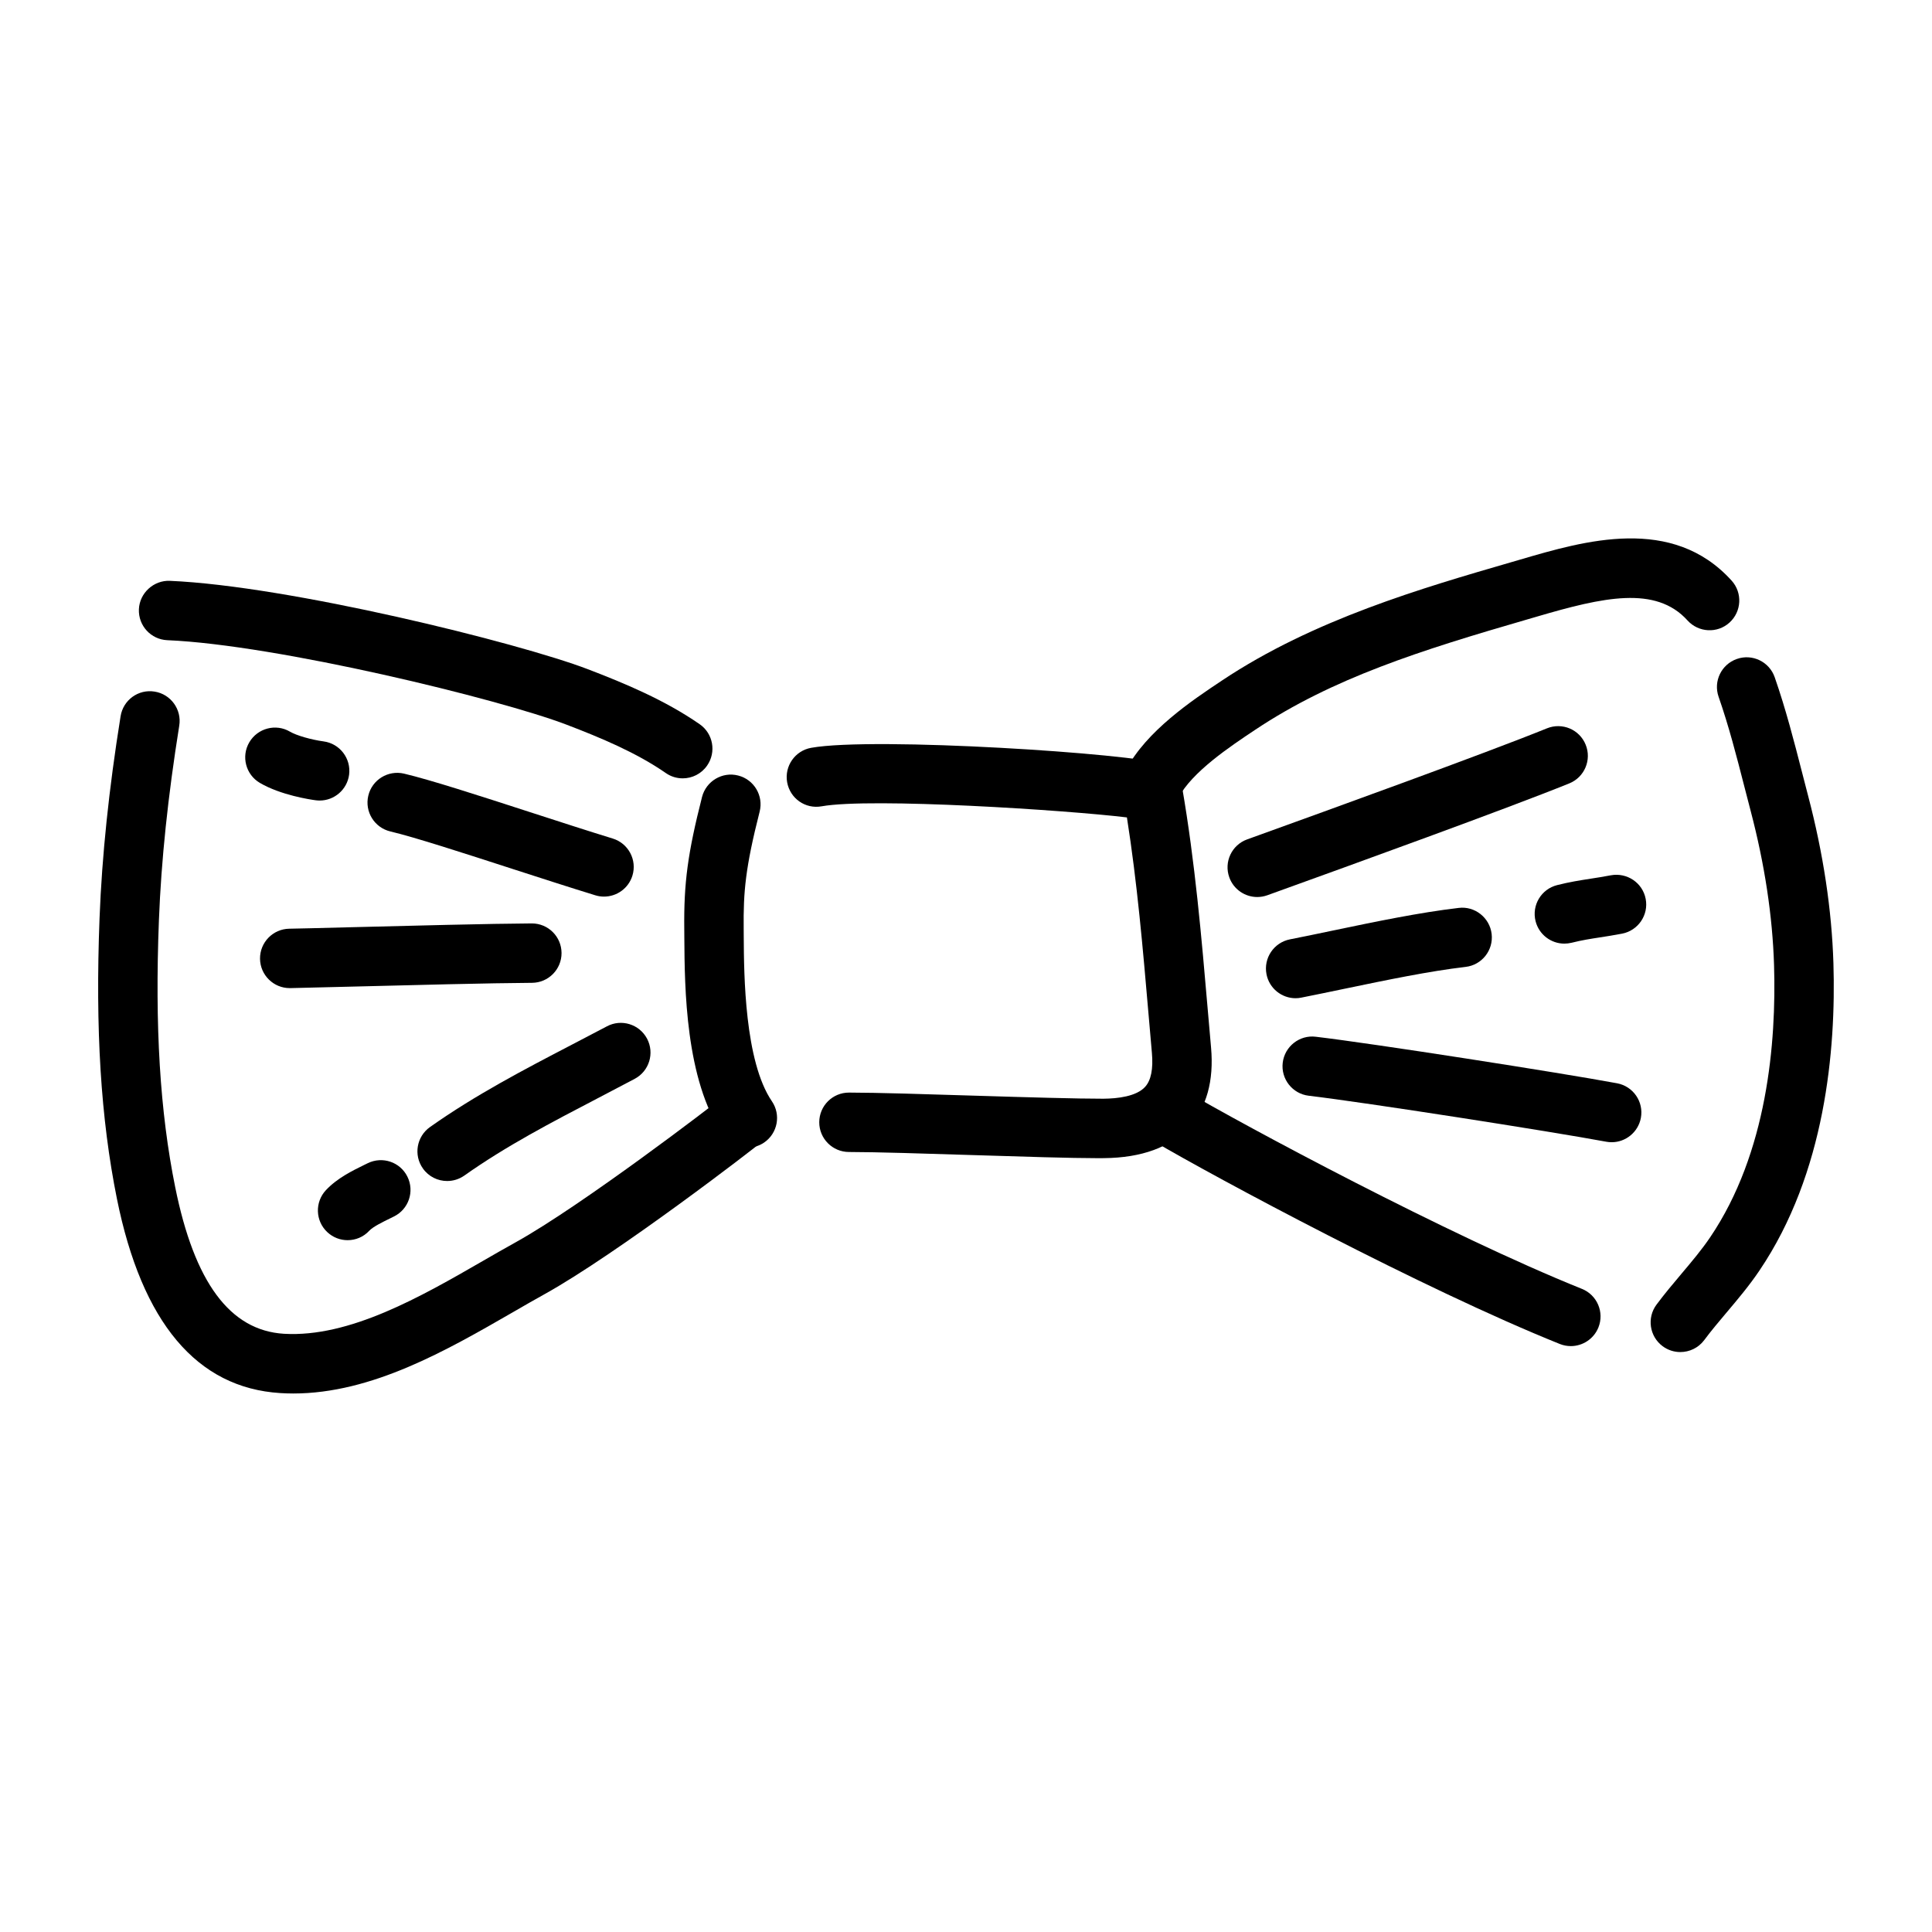
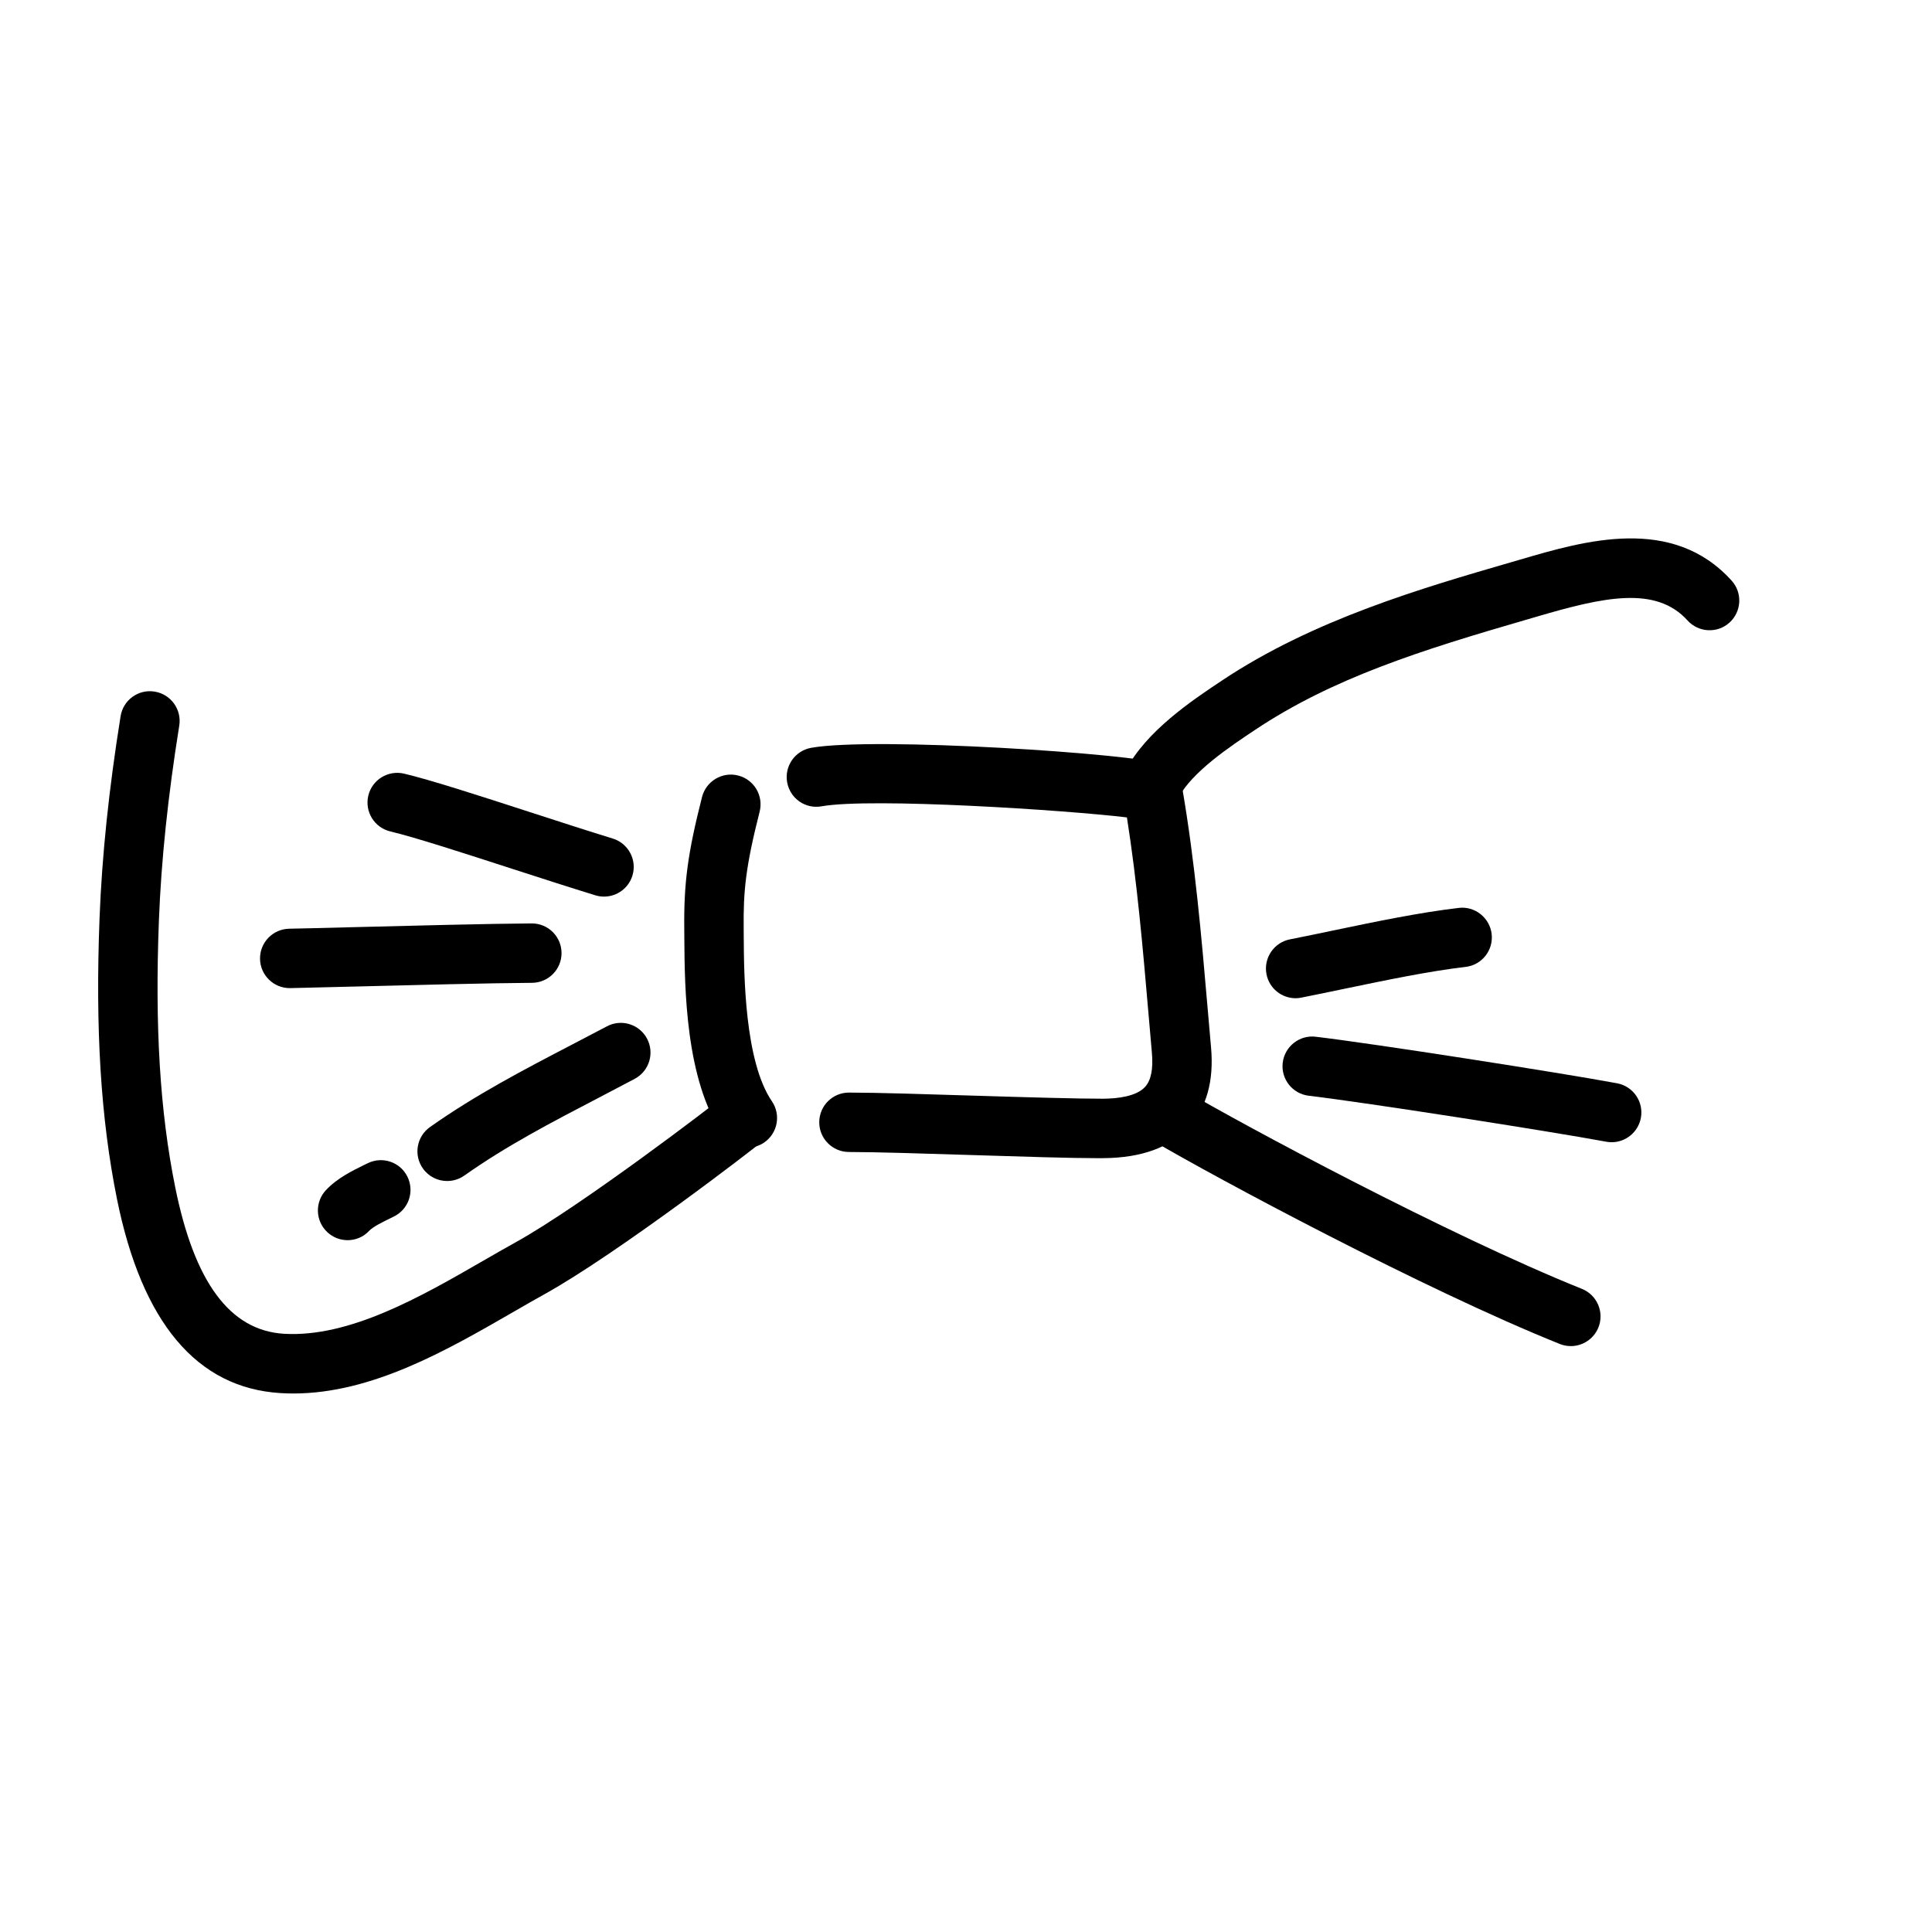
<svg xmlns="http://www.w3.org/2000/svg" fill="#000000" width="800px" height="800px" version="1.1" viewBox="144 144 512 512">
  <g>
    <path d="m342.07 448.15c-2.512 0-4.984-1.195-6.512-3.441-9.949-14.578-10.117-39.016-10.203-52.145l-0.016-2.289c-0.141-12.305 0.922-20.176 4.707-35.07 1.078-4.203 5.383-6.769 9.574-5.684 4.219 1.07 6.762 5.359 5.691 9.574-3.769 14.809-4.336 21.262-4.227 31l0.016 2.371c0.062 9.809 0.219 32.77 7.461 43.383 2.449 3.59 1.527 8.484-2.07 10.941-1.352 0.918-2.902 1.359-4.422 1.359z" />
    <path d="m435.09 450.93c-7.312 0-19.934-0.402-33.242-0.82-12.738-0.402-25.512-0.812-32.875-0.82-4.344-0.008-7.871-3.535-7.863-7.887 0.008-4.344 3.527-7.856 7.871-7.856h0.008c7.461 0.008 20.43 0.418 33.348 0.82 13.453 0.418 27.426 0.82 34.062 0.805 3.769-0.031 8.754-0.598 11.066-3.141 1.574-1.73 2.18-4.754 1.801-9.004l-0.852-9.793c-1.559-18.066-3.031-35.227-5.769-52.609-15.855-1.93-67.715-5.297-80.902-2.945-4.328 0.781-8.367-2.086-9.141-6.367-0.762-4.273 2.086-8.367 6.359-9.133 16.711-2.992 85.781 1.535 93.277 4.32 2.629 0.977 4.543 3.273 5.023 6.047 3.441 19.902 5.164 39.941 6.832 59.332l0.852 9.762c0.781 8.793-1.18 15.855-5.832 20.973-4.93 5.422-12.523 8.219-22.586 8.305-0.449 0.004-0.934 0.012-1.438 0.012z" />
    <path d="m449.31 359.63c-1.234 0-2.481-0.293-3.652-0.898-3.848-2.023-5.328-6.777-3.305-10.637 5.465-10.414 17.539-18.469 25.527-23.781 24.199-16.129 53.168-24.52 76.438-31.277l2.59-0.754c16.996-4.984 40.258-11.801 55.984 5.582 2.922 3.227 2.66 8.203-0.559 11.125s-8.203 2.652-11.117-0.559c-8.43-9.336-22.434-6.156-39.871-1.039l-2.637 0.77c-28.277 8.195-51.539 15.555-72.094 29.254-6.66 4.434-16.727 11.148-20.324 18.004-1.414 2.688-4.144 4.211-6.981 4.211z" />
    <path d="m560.28 500.73c-0.977 0-1.969-0.18-2.93-0.566-36.172-14.523-91.566-44.281-107.52-53.672-3.746-2.203-5-7.031-2.785-10.777 2.211-3.746 7.039-4.992 10.777-2.785 15.656 9.219 69.996 38.406 105.4 52.633 4.039 1.621 5.992 6.203 4.367 10.242-1.242 3.059-4.195 4.926-7.312 4.926z" />
-     <path d="m589.3 502.31c-1.629 0-3.273-0.504-4.684-1.551-3.488-2.59-4.219-7.527-1.629-11.012 2.094-2.809 4.344-5.496 6.606-8.172 2.769-3.281 5.391-6.391 7.629-9.699 15.129-22.379 17.547-51.57 16.918-72.117-0.402-13.004-2.488-26.75-6.195-40.848l-1.668-6.438c-2.109-8.227-4.109-15.996-6.832-23.82-1.434-4.102 0.738-8.598 4.848-10.02 4.094-1.449 8.598 0.746 10.02 4.84 2.945 8.453 5.117 16.91 7.219 25.098l1.645 6.359c4.008 15.25 6.258 30.164 6.699 44.367 0.699 22.867-2.133 55.555-19.609 81.414-2.707 4.016-5.731 7.59-8.645 11.043-2.047 2.434-4.102 4.848-6 7.406-1.535 2.047-3.91 3.148-6.32 3.148z" />
-     <path d="m477.18 381.72c-3.219 0-6.242-1.992-7.398-5.195-1.48-4.094 0.637-8.605 4.731-10.078l3.352-1.211c17.82-6.438 59.566-21.516 76.105-28.223 4.039-1.629 8.629 0.309 10.25 4.344 1.637 4.031-0.316 8.621-4.336 10.25-16.824 6.809-58.766 21.973-76.672 28.434l-3.352 1.211c-0.895 0.32-1.789 0.469-2.68 0.469z" />
    <path d="m487.35 408.54c-3.684 0-6.984-2.598-7.715-6.352-0.836-4.266 1.945-8.406 6.211-9.25 3.684-0.723 7.543-1.527 11.484-2.356 11.25-2.348 22.875-4.762 33.242-5.977 4.25-0.535 8.227 2.582 8.73 6.902 0.504 4.32-2.59 8.234-6.902 8.73-9.668 1.133-20.949 3.481-31.852 5.746-4 0.836-7.926 1.652-11.668 2.394-0.516 0.113-1.027 0.16-1.531 0.16z" />
-     <path d="m558.57 394.07c-3.519 0-6.723-2.379-7.629-5.953-1.062-4.211 1.496-8.492 5.715-9.555 3.289-0.828 5.961-1.25 8.871-1.699 1.637-0.25 3.363-0.52 5.383-0.906 4.281-0.77 8.398 1.984 9.211 6.258 0.82 4.266-1.984 8.383-6.25 9.211-2.227 0.426-4.133 0.723-5.934 1-2.441 0.379-4.676 0.715-7.43 1.41-0.656 0.156-1.301 0.234-1.938 0.234z" />
    <path d="m571.11 446.7c-0.48 0-0.961-0.039-1.449-0.133-14.84-2.762-63.66-10.383-78.84-12.188-4.312-0.512-7.398-4.434-6.887-8.746 0.512-4.312 4.457-7.414 8.746-6.887 15.391 1.82 64.844 9.547 79.871 12.336 4.273 0.805 7.094 4.902 6.297 9.18-0.719 3.793-4.023 6.438-7.738 6.438z" />
-     <path d="m324.92 350.27c-1.551 0-3.117-0.457-4.481-1.41-7.769-5.391-17.238-9.352-26.324-12.824-17.82-6.801-76.754-21.16-105.77-22.379-4.344-0.18-7.715-3.848-7.535-8.195 0.18-4.336 3.945-7.715 8.195-7.535 31.559 1.332 92.34 16.383 110.73 23.402 10.004 3.824 20.531 8.25 29.684 14.594 3.574 2.473 4.457 7.383 1.977 10.957-1.52 2.203-3.977 3.391-6.473 3.391z" />
    <path d="m221.72 513.29c-1.141 0-2.289-0.039-3.434-0.109-22.113-1.371-36.676-18.688-43.297-51.477-4.281-21.246-5.746-44.902-4.606-74.438 0.645-16.57 2.465-34.062 5.574-53.457 0.684-4.297 4.715-7.234 9.02-6.527 4.289 0.684 7.219 4.731 6.527 9.02-3.008 18.773-4.769 35.637-5.391 51.586-1.094 28.254 0.277 50.711 4.312 70.699 5.094 25.285 14.523 38 28.82 38.879 17.406 1.023 36.227-9.785 52.828-19.363 2.961-1.707 5.848-3.371 8.652-4.922 17.422-9.676 52.609-36.559 55.105-38.684 3.289-2.793 8.25-2.465 11.074 0.805 2.832 3.25 2.559 8.141-0.66 11.004-2.062 1.836-38.762 30.023-57.883 40.637-2.731 1.512-5.543 3.133-8.422 4.801-17.574 10.125-37.363 21.547-58.223 21.547z" />
    <path d="m304.07 381.61c-0.762 0-1.543-0.109-2.305-0.348-6.644-2.039-14.43-4.559-22.152-7.055-12.699-4.117-25.82-8.367-32.156-9.863-4.234-1-6.856-5.242-5.856-9.469 0.992-4.227 5.234-6.84 9.469-5.856 6.957 1.645 19.805 5.801 33.402 10.211 7.637 2.473 15.344 4.977 21.906 6.992 4.156 1.273 6.496 5.676 5.219 9.832-1.043 3.383-4.16 5.555-7.527 5.555z" />
    <path d="m220.78 405.86c-4.289 0-7.801-3.449-7.871-7.746-0.062-4.352 3.41-7.926 7.754-7.996 2.242-0.031 8.062-0.18 15.43-0.371 15.664-0.402 38.281-0.977 48.812-1.031h0.039c4.328 0 7.848 3.496 7.871 7.832 0.023 4.344-3.488 7.887-7.832 7.91-10.453 0.055-32.93 0.621-48.492 1.023-7.438 0.188-13.32 0.34-15.586 0.379h-0.125z" />
    <path d="m262.5 456.98c-2.465 0-4.902-1.148-6.43-3.328-2.512-3.543-1.668-8.453 1.883-10.973 12.004-8.492 24.977-15.258 37.52-21.789 3.117-1.621 6.234-3.242 9.352-4.894 3.832-2.055 8.605-0.582 10.645 3.25 2.039 3.84 0.582 8.613-3.258 10.652-3.148 1.676-6.305 3.32-9.461 4.969-12.625 6.582-24.562 12.793-35.699 20.672-1.391 0.977-2.981 1.441-4.551 1.441z" />
    <path d="m236.12 472.66c-1.93 0-3.863-0.707-5.383-2.133-3.172-2.969-3.336-7.949-0.363-11.125 2.992-3.188 6.977-5.133 10.172-6.699l0.891-0.434c3.906-1.922 8.621-0.332 10.539 3.574 1.922 3.898 0.324 8.621-3.582 10.539l-0.953 0.473c-1.93 0.945-4.582 2.227-5.582 3.305-1.539 1.668-3.637 2.5-5.738 2.5z" />
-     <path d="m228.72 356.15c-0.348 0-0.699-0.023-1.055-0.07-1.496-0.195-9.258-1.363-14.785-4.598-3.754-2.195-5.016-7.023-2.809-10.77 2.203-3.746 7.031-5.016 10.77-2.816 1.723 1.016 5.637 2.141 8.91 2.582 4.305 0.574 7.336 4.535 6.762 8.848-0.535 3.941-3.91 6.824-7.793 6.824z" />
  </g>
</svg>